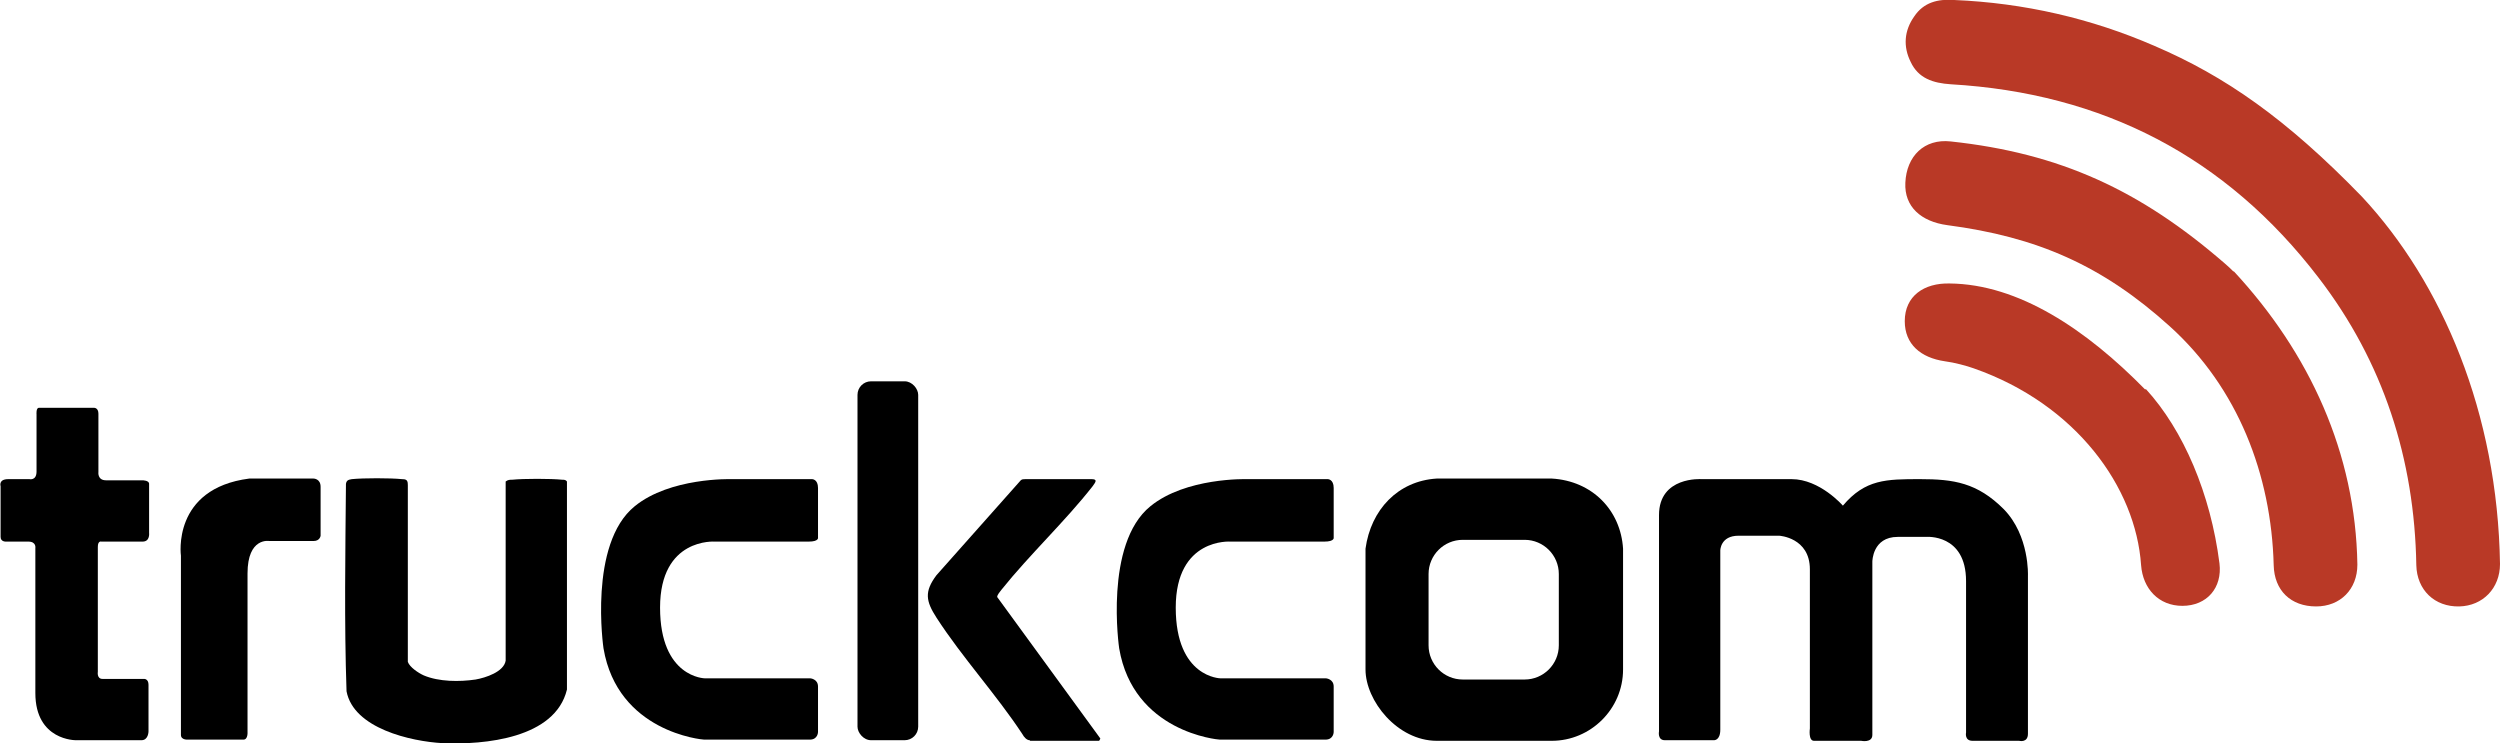
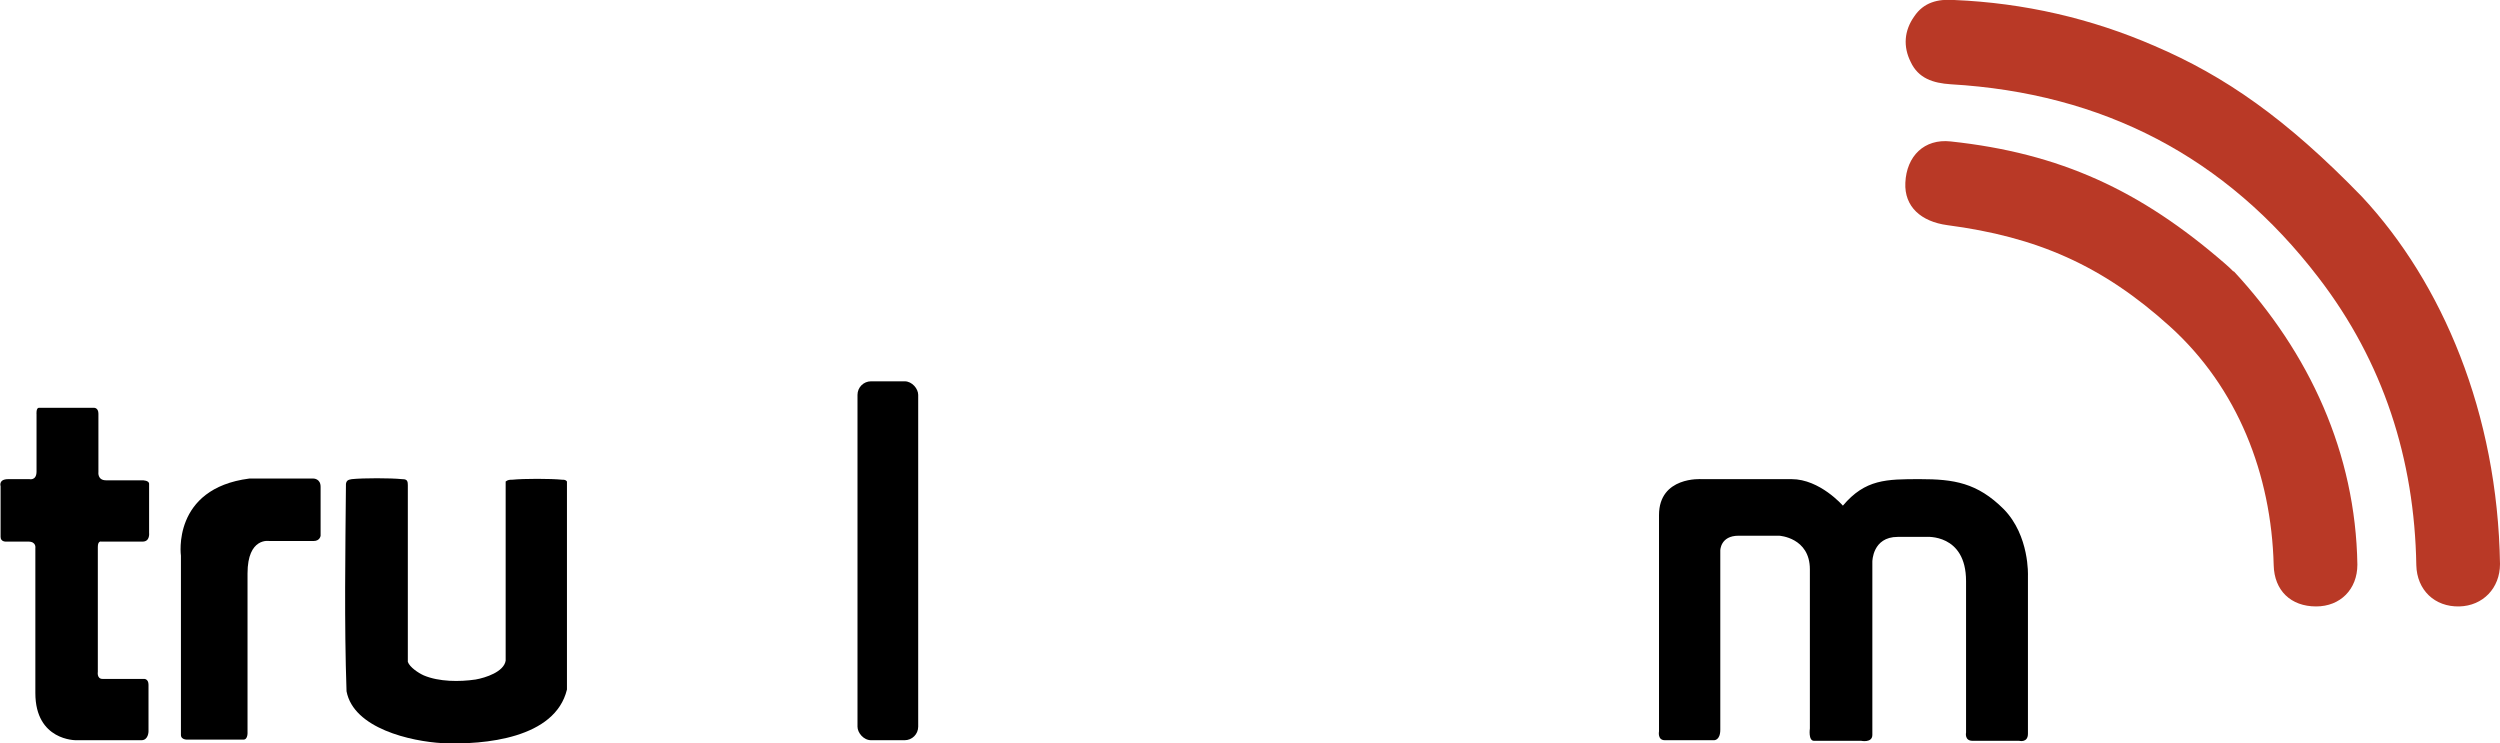
<svg xmlns="http://www.w3.org/2000/svg" id="Layer_1" width="424.2" height="126.1" version="1.1" viewBox="0 0 424.2 126.1">
  <defs>
    <style>
      .st0 {
        fill: #b93926;
      }
    </style>
  </defs>
  <g>
    <path d="M69,81.5c.2.2.2.6.2.8v30c.3.9,1.8,1.9,2.7,2.3,2.6,1.1,6.1,1.1,8.8.7,1.7-.3,4.8-1.3,5.1-3.2v-30.4c.4-.3.7-.3,1.1-.3,2-.2,6.5-.2,8.5,0,.3,0,.6,0,.8.3v35.3c-2,8.3-14,9.4-21.1,9.1-5.4-.3-15.1-2.5-16.3-8.8-.4-11.7-.2-23.5-.1-35.2.1-.6.4-.7,1-.8,2-.2,6.5-.2,8.5,0,.2,0,.6,0,.8.2h0Z" />
-     <path d="M174.7,125.6c-.5,0-1-.6-1.2-1-4.4-6.7-10.2-13-14.6-19.8-1.8-2.8-2.1-4.4,0-7.2l14.3-16.1c.2-.2.5-.2.8-.2,3.6,0,7.3,0,11.2,0,1.1,0,.7.5.2,1.2-4.7,6-10.7,11.6-15.5,17.6-.2.3-.7.8-.7,1.2l17.5,24c0,.1-.2.4-.2.4h-11.7,0Z" />
  </g>
  <path d="M1.3,81.3h3.7s1.2.3,1.2-1.3v-9.7s-.1-1.1.4-1.1h9.4s.7,0,.7,1v9.9s-.2,1.4,1.3,1.4h6.2s1.1,0,1.1.6v8.3s.2,1.5-1.1,1.5h-7s-.6-.2-.6.9v21.2s-.2,1.2.8,1.2h7.1s.7,0,.7,1v7.9s0,1.5-1.2,1.5h-11.1s-6.9.1-6.9-8v-24.6s.2-1.1-1.2-1.1H1.1s-1,.1-1-.8v-8.6s-.4-1.2,1.3-1.2h0Z" />
  <path d="M31.9,125.5s-1.2.1-1.2-.8v-30.4s-1.6-11.4,11.6-13.1h10.9s1.2,0,1.2,1.4v8.3s-.1.9-1.2.9h-7.5s-3.7-.7-3.7,5.5v26.9s.1,1.3-.7,1.3-9.5,0-9.5,0h0Z" />
-   <path d="M263.3,81.2h-19.5c-6.6.4-11.2,5.3-12.1,11.9v20.5c0,5.3,5.4,12.1,12.1,12.1h19.5c6.6,0,12.1-5.4,12.1-12.1v-20.5c-.4-6.5-5.2-11.5-12.1-11.9ZM264.5,109.5c0,3.2-2.6,5.8-5.8,5.8h-10.5c-3.2,0-5.8-2.6-5.8-5.8v-12.1c0-3.2,2.6-5.8,5.8-5.8h10.5c3.2,0,5.8,2.6,5.8,5.8v12.1Z" />
  <path d="M290.8,125.6s1.1.1,1.1-1.8v-30.4s0-2.5,3.1-2.5h6.9s5.2.3,5.2,5.7v27s-.3,2.1.7,2.1h8s1.9.4,1.9-1v-29.4s0-4.2,4.3-4.2h4.8s6.8-.6,6.8,7.5v25.7s-.3,1.4,1.1,1.4h7.9s1.5.4,1.5-1.2v-26.8s.3-6.8-4.1-11.3c-4.5-4.5-8.5-5.1-14.2-5.1s-9.3,0-13.1,4.5c0,0-3.9-4.5-8.7-4.5h-15.3s-7.2-.5-7.2,6.1v36.7s-.3,1.5,1,1.5" />
-   <path d="M137.8,81.3s1,0,1,1.5v8.4s.2.7-1.6.7h-15.9s-9.3-.7-9.3,11.2,7.6,12,7.6,12h17.9s1.3.1,1.3,1.4v7.7s0,1.3-1.4,1.3h-17.9c-.4,0-14.7-1.3-17.1-15.5,0,0-2.6-17.7,5.3-24.1,6-4.9,16.3-4.6,16.3-4.6h13.9c0,0,0,0,0,0Z" />
-   <path d="M225.3,81.3s1,0,1,1.5v8.4s.2.7-1.6.7h-15.9s-9.3-.7-9.3,11.2,7.6,12,7.6,12h17.9s1.3.1,1.3,1.4v7.7s0,1.3-1.4,1.3h-17.9c-.4,0-14.7-1.3-17.1-15.5,0,0-2.6-17.7,5.3-24.1,6-4.9,16.3-4.6,16.3-4.6h13.9c0,0,0,0,0,0Z" />
  <path class="st0" d="M400.8,33.4c13.6,14.6,23,36.7,23.4,62.3,0,4.1-2.9,7.1-6.9,7.2-4.2.1-7.2-2.8-7.3-7-.3-18-5.6-34.5-16.6-48.8-15.7-20.5-36.6-31.3-62.4-32.8-3-.2-5.5-1-6.8-3.8-1.3-2.6-1.1-5.3.6-7.7,1.6-2.4,4-3,6.8-2.8,11.8.5,23.2,3.1,34,7.8,11.9,5.1,22.3,12.3,35.2,25.6h0Z" />
  <path class="st0" d="M379,46c12.9,13.9,20.7,30.9,21,49.8,0,4.2-2.9,7.1-7,7.1-4.3,0-7.1-2.7-7.2-7-.4-15.4-6.1-30.1-17.6-40.5-11.5-10.4-22.6-15.2-37.8-17.2-4.4-.6-7.3-3.1-7.1-7.2.2-4.5,3.2-7.5,7.7-7,18.6,2,32.2,8.3,46.5,20.7.6.5,1.1,1,1.5,1.4h0Z" />
-   <path class="st0" d="M364.1,66c6.4,7,11,17.8,12.5,29.6.5,4.1-2.1,7.2-6.3,7.2-4,0-6.7-2.9-7-6.9-.9-13.2-11-27.3-28.4-33.4-1.1-.4-3.3-1-4.9-1.2-4.1-.6-6.8-2.9-6.8-6.8,0-4.3,3.3-6.5,7.6-6.4,11.7.1,23.2,7.8,33.2,18h0Z" />
  <rect x="145.5" y="64.7" width="10.3" height="60.9" rx="2.3" ry="2.3" />
</svg>